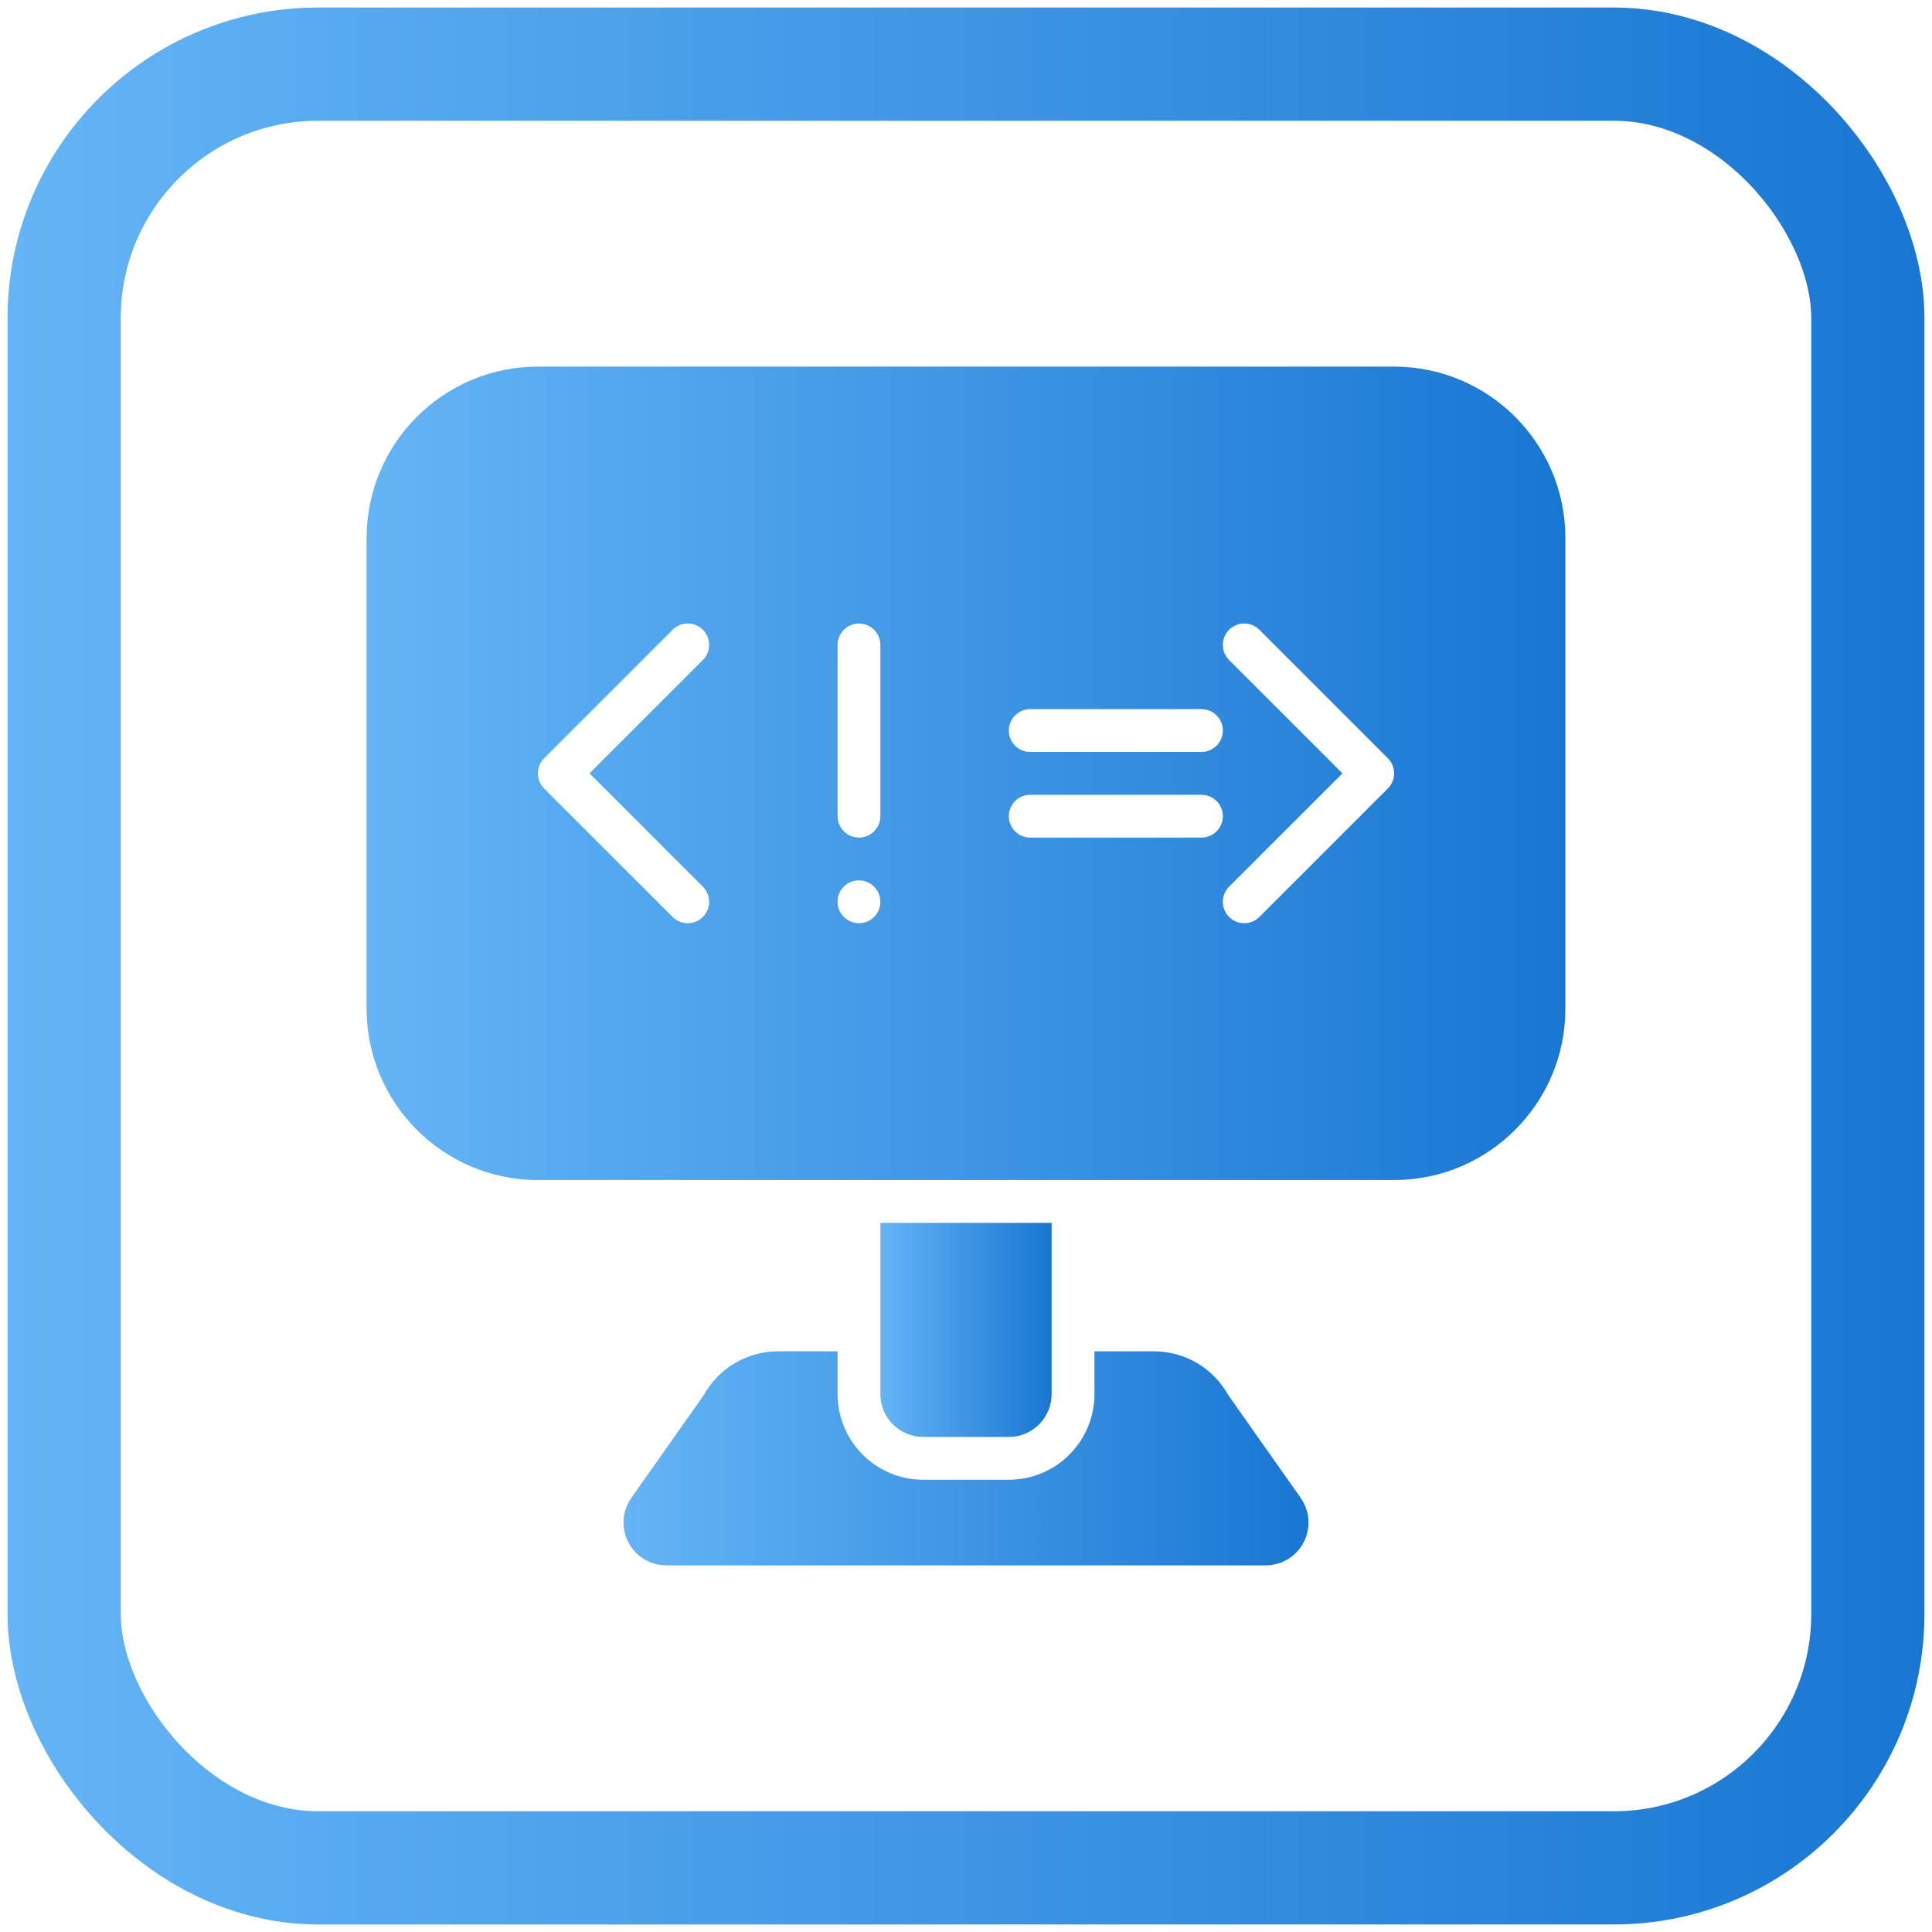
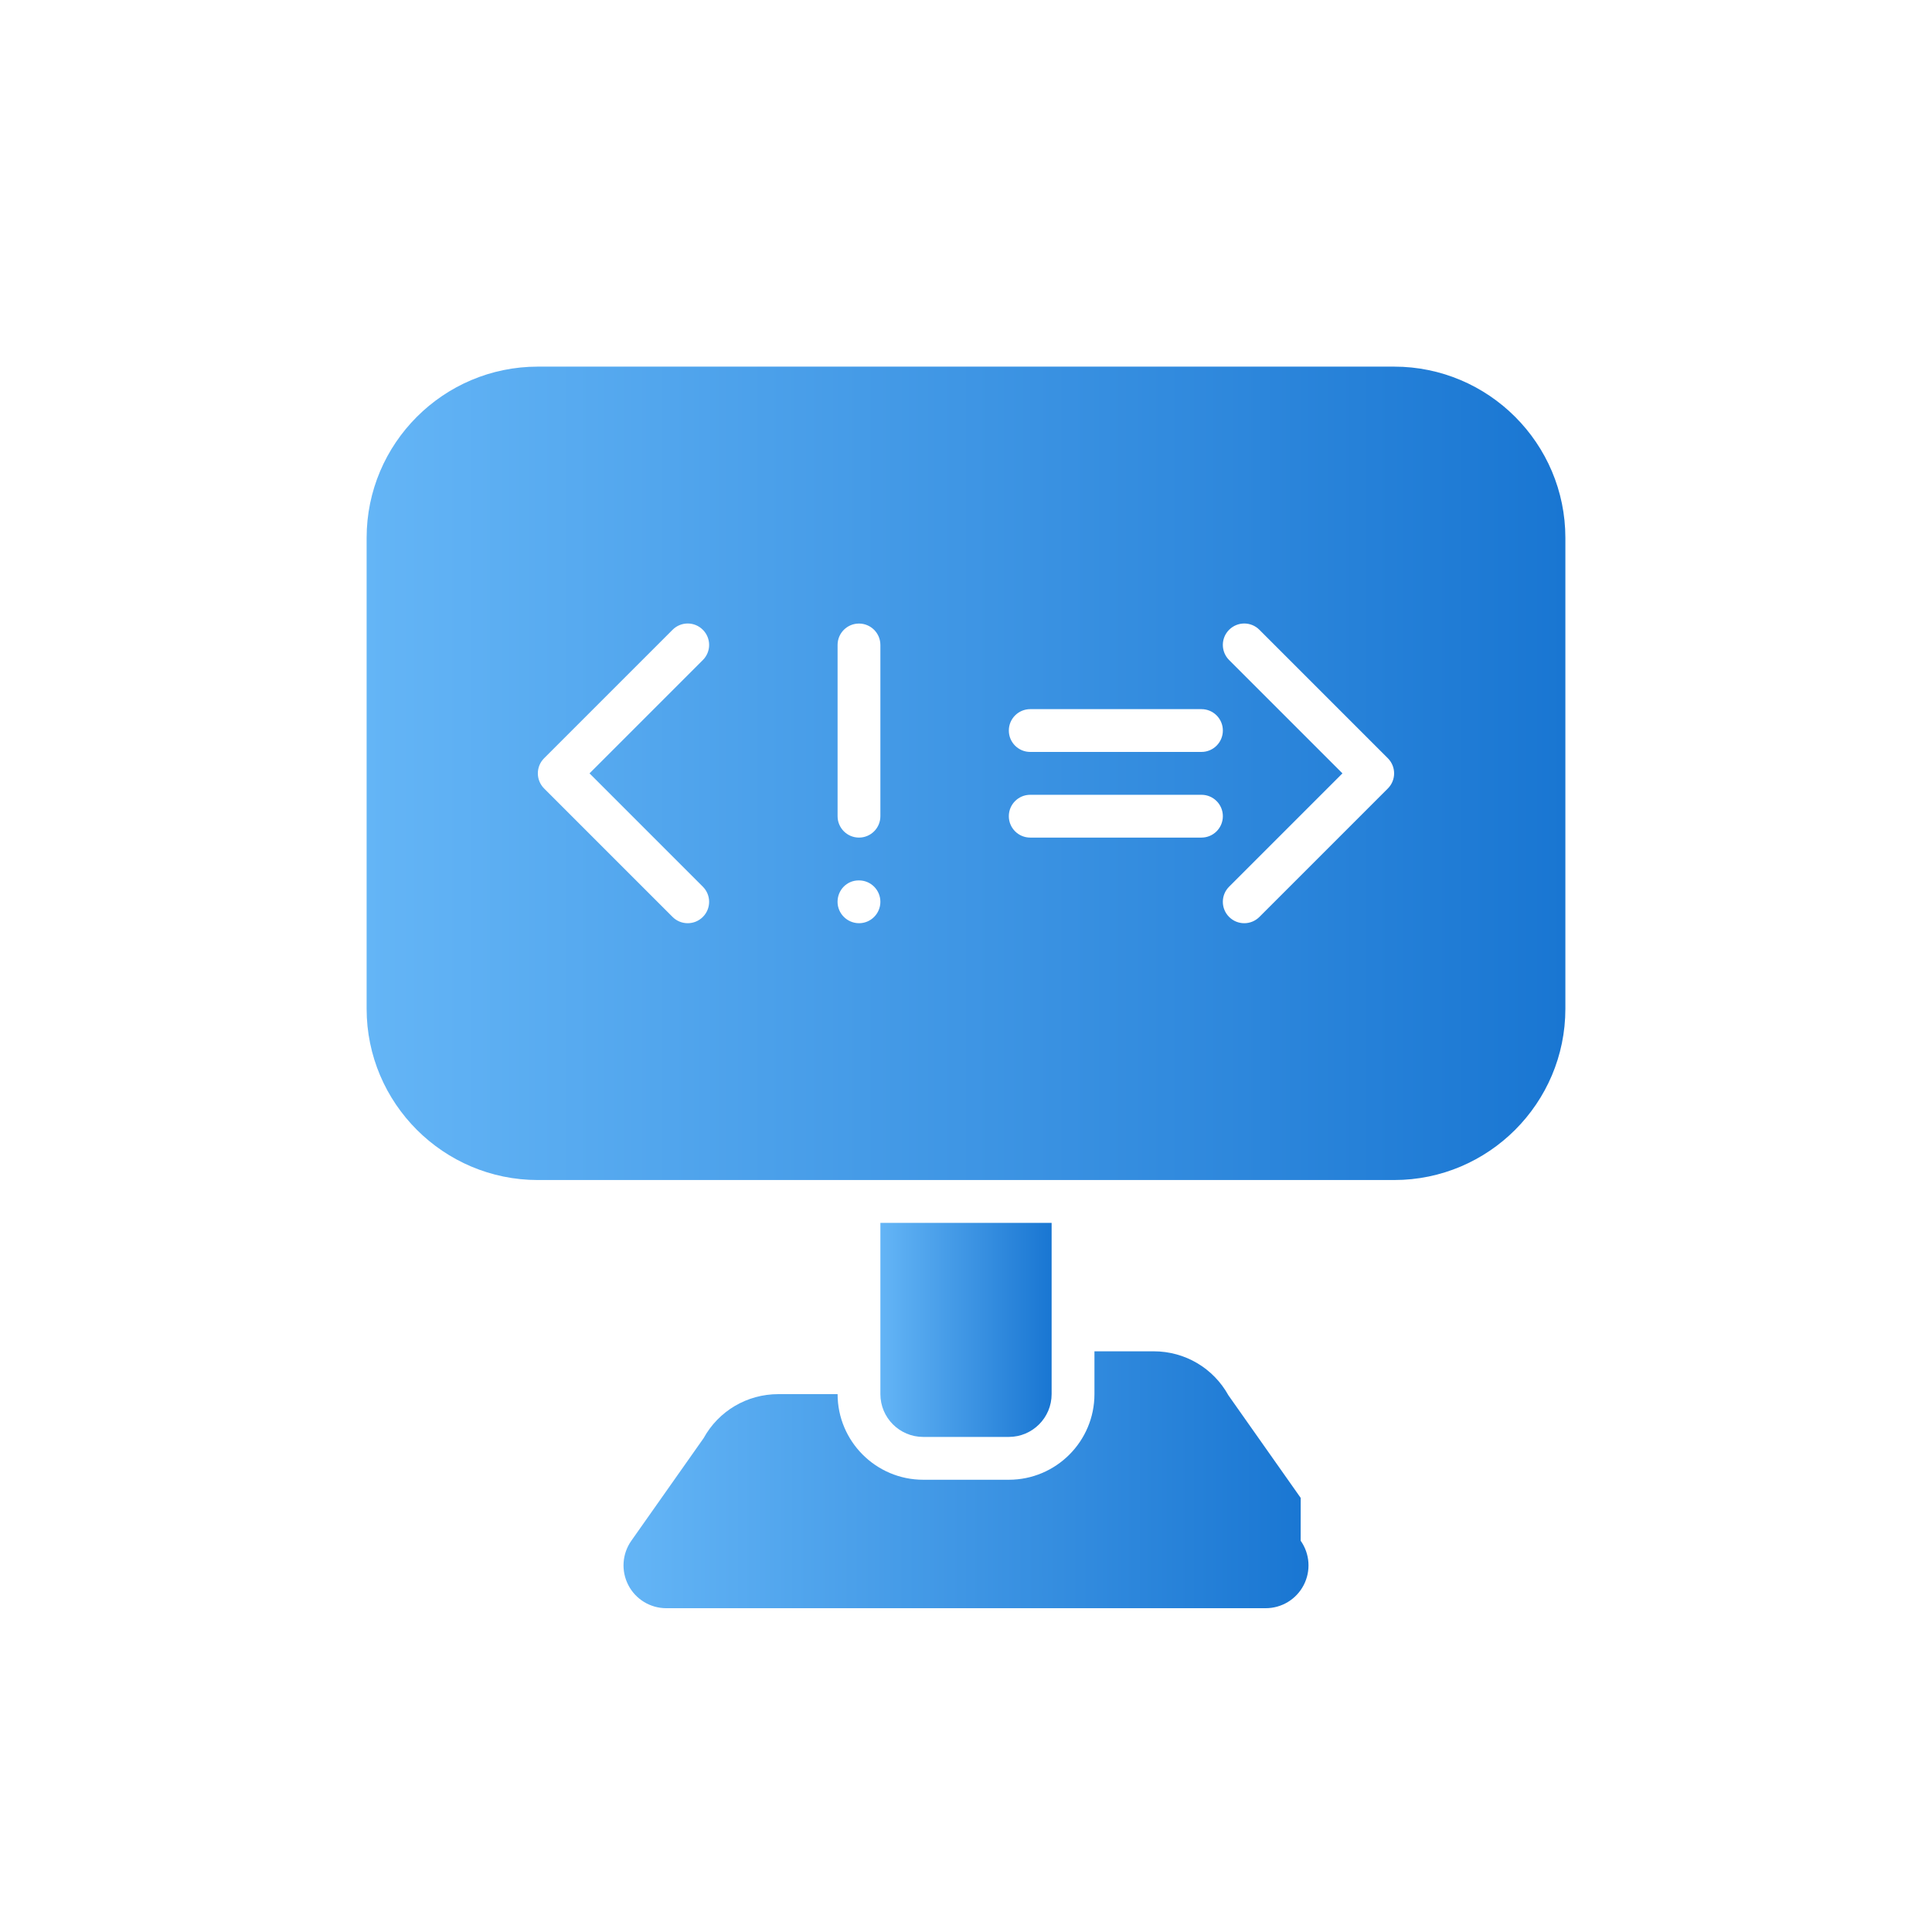
<svg xmlns="http://www.w3.org/2000/svg" xmlns:xlink="http://www.w3.org/1999/xlink" id="Layer_2" data-name="Layer 2" viewBox="0 0 512 512">
  <defs>
    <style>
      .cls-1 {
        fill: url(#New_Gradient_Swatch_1-4);
      }

      .cls-1, .cls-2, .cls-3 {
        stroke-width: 0px;
      }

      .cls-2 {
        fill: url(#New_Gradient_Swatch_1-3);
      }

      .cls-3 {
        fill: url(#New_Gradient_Swatch_1-2);
      }

      .cls-4 {
        fill: none;
        stroke: url(#New_Gradient_Swatch_1);
        stroke-miterlimit: 10;
        stroke-width: 30px;
      }
    </style>
    <linearGradient id="New_Gradient_Swatch_1" data-name="New Gradient Swatch 1" x1="2" y1="256" x2="510" y2="256" gradientUnits="userSpaceOnUse">
      <stop offset="0" stop-color="#64b5f6" />
      <stop offset="1" stop-color="#1976d2" />
    </linearGradient>
    <linearGradient id="New_Gradient_Swatch_1-2" data-name="New Gradient Swatch 1" x1="165.23" y1="386.48" x2="346.77" y2="386.48" xlink:href="#New_Gradient_Swatch_1" />
    <linearGradient id="New_Gradient_Swatch_1-3" data-name="New Gradient Swatch 1" x1="233.31" y1="352.44" x2="278.69" y2="352.44" xlink:href="#New_Gradient_Swatch_1" />
    <linearGradient id="New_Gradient_Swatch_1-4" data-name="New Gradient Swatch 1" x1="97.16" y1="204.94" x2="414.84" y2="204.94" xlink:href="#New_Gradient_Swatch_1" />
  </defs>
-   <rect class="cls-4" x="17" y="17" width="478" height="478" rx="67.3" ry="67.3" />
  <g id="_14" data-name="14">
-     <path class="cls-3" d="m344.7,396.96l-19.15-27.18c-4.01-7.22-11.51-11.67-19.83-11.67h-15.68v11.35c0,12.51-10.18,22.69-22.69,22.69h-22.69c-12.51,0-22.69-10.18-22.69-22.69v-11.35h-15.68c-8.32,0-15.83,4.44-19.83,11.67l-19.15,27.18c-2.44,3.46-2.75,7.99-.8,11.76s5.83,6.12,10.07,6.12h158.84c4.24,0,8.12-2.36,10.07-6.12,1.95-3.76,1.65-8.29-.8-11.76Z" />
+     <path class="cls-3" d="m344.7,396.96l-19.15-27.18c-4.01-7.22-11.51-11.67-19.83-11.67h-15.68v11.35c0,12.51-10.18,22.69-22.69,22.69h-22.69c-12.51,0-22.69-10.18-22.69-22.69h-15.68c-8.32,0-15.83,4.44-19.83,11.67l-19.15,27.18c-2.44,3.46-2.75,7.99-.8,11.76s5.83,6.12,10.07,6.12h158.84c4.24,0,8.12-2.36,10.07-6.12,1.95-3.76,1.65-8.29-.8-11.76Z" />
    <path class="cls-2" d="m267.35,380.8h-22.69c-6.27,0-11.35-5.08-11.35-11.35v-45.38h45.38v45.38c0,6.27-5.08,11.35-11.35,11.35Z" />
    <path class="cls-1" d="m369.46,97.16h-226.92c-25.02,0-45.38,20.36-45.38,45.38v124.8c0,25.02,20.36,45.38,45.38,45.38h226.92c25.02,0,45.38-20.36,45.38-45.38v-124.8c0-25.02-20.36-45.38-45.38-45.38Zm-96.44,90.77h45.38c3.14,0,5.67,2.54,5.67,5.67s-2.54,5.67-5.67,5.67h-45.38c-3.14,0-5.67-2.54-5.67-5.67s2.54-5.67,5.67-5.67Zm-86.76,47.05c2.22,2.22,2.22,5.81,0,8.02-1.11,1.11-2.56,1.66-4.01,1.66s-2.9-.55-4.01-1.66l-34.04-34.04c-2.22-2.22-2.22-5.81,0-8.02l34.04-34.04c2.22-2.22,5.81-2.22,8.02,0,2.22,2.22,2.22,5.81,0,8.02l-30.03,30.03,30.03,30.03Zm41.4,9.68c-3.12,0-5.7-2.54-5.7-5.67s2.47-5.67,5.58-5.67h.12c3.11,0,5.65,2.54,5.65,5.67s-2.54,5.67-5.65,5.67Zm5.65-28.36c0,3.14-2.54,5.67-5.67,5.67s-5.67-2.54-5.67-5.67v-45.38c0-3.14,2.54-5.67,5.67-5.67s5.67,2.54,5.67,5.67v45.38Zm85.09,5.67h-45.38c-3.14,0-5.67-2.54-5.67-5.67s2.54-5.67,5.67-5.67h45.38c3.14,0,5.67,2.54,5.67,5.67s-2.54,5.67-5.67,5.67Zm49.39-13.01l-34.04,34.04c-1.11,1.11-2.56,1.66-4.01,1.66s-2.9-.55-4.01-1.66c-2.22-2.22-2.22-5.81,0-8.02l30.03-30.03-30.03-30.03c-2.22-2.22-2.22-5.81,0-8.02,2.22-2.22,5.81-2.22,8.02,0l34.04,34.04c2.22,2.22,2.22,5.81,0,8.02Z" />
  </g>
</svg>